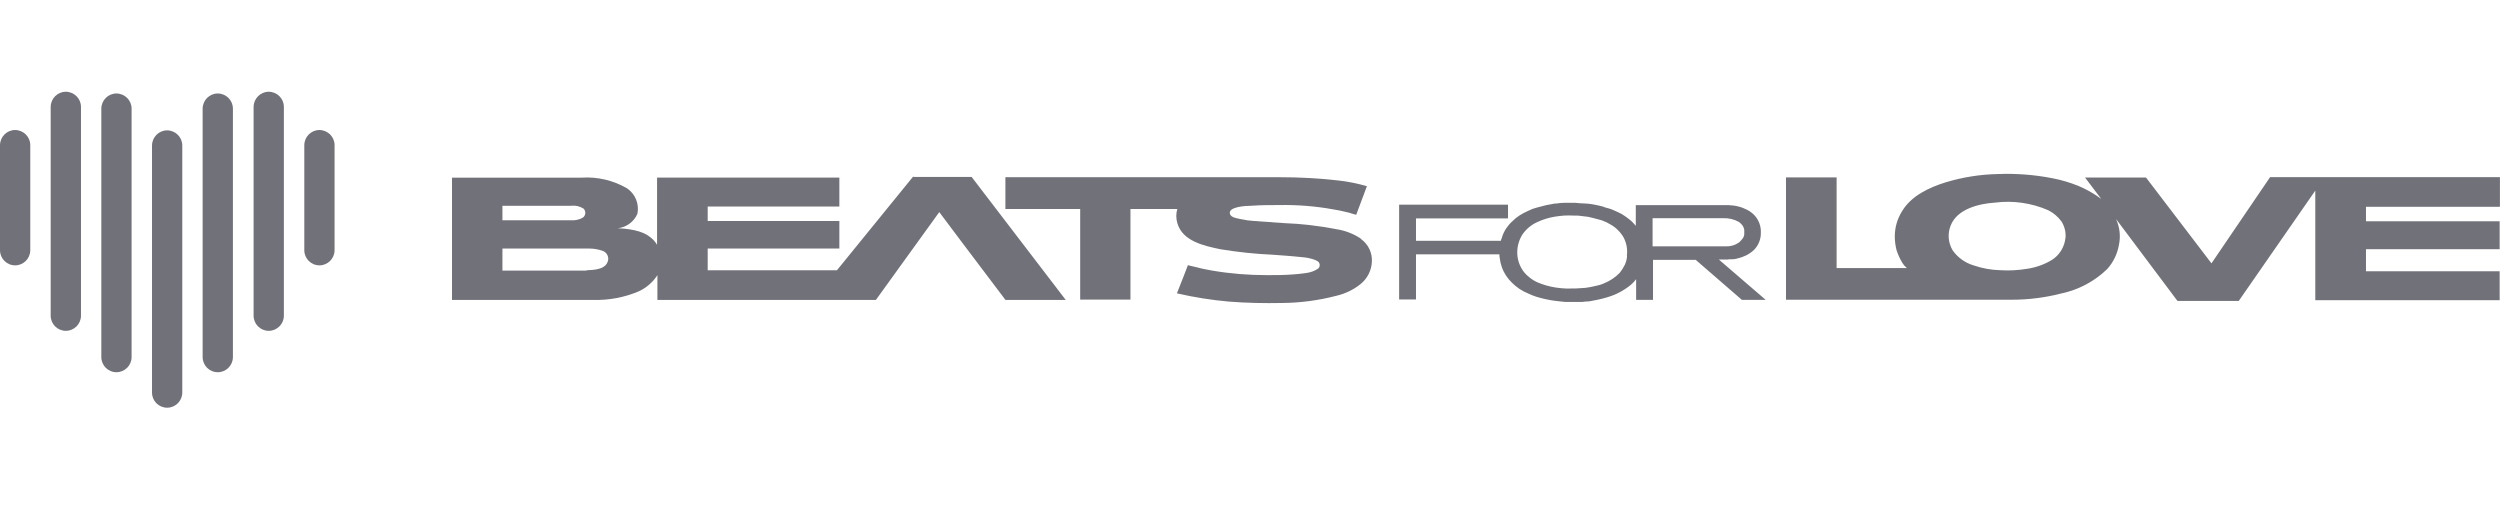
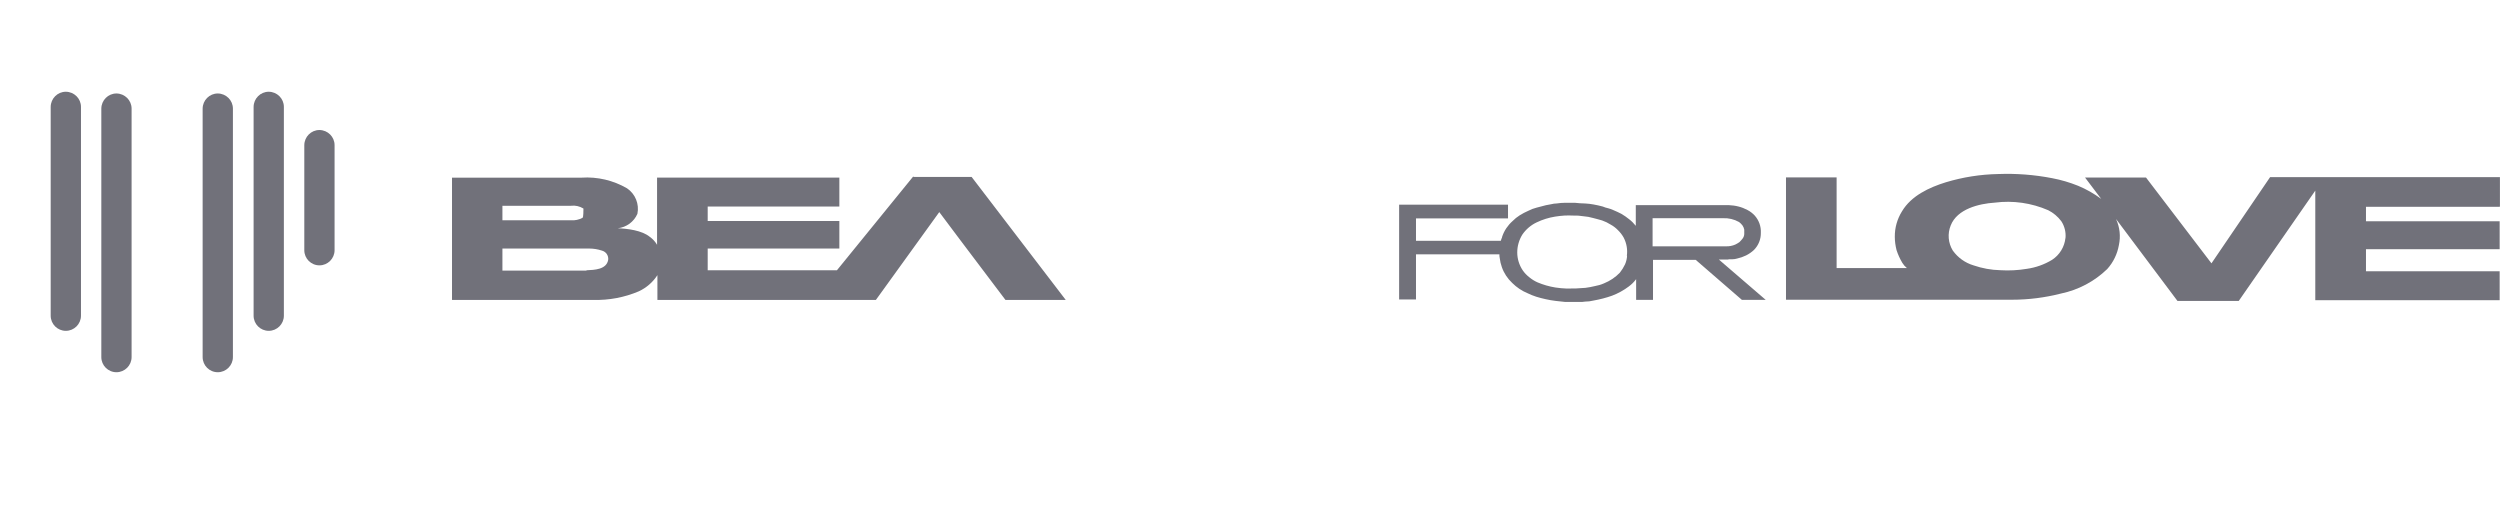
<svg xmlns="http://www.w3.org/2000/svg" width="218" height="44" viewBox="0 0 218 28" fill="none">
-   <path d="M1.32 3.337C0.593 3.337 0.006 3.93 0 4.657V13.818C0 14.551 0.593 15.139 1.32 15.139C2.047 15.139 2.64 14.545 2.64 13.818V4.657C2.64 3.93 2.047 3.343 1.32 3.337Z" fill="#71717A" />
  <path d="M5.74 0C5.014 0 4.426 0.593 4.42 1.32V19.529C4.42 20.261 5.014 20.849 5.74 20.849C6.467 20.849 7.061 20.255 7.061 19.529V1.32C7.061 0.593 6.467 0.006 5.74 0Z" fill="#71717A" />
-   <path d="M118.655 12.801C118.02 12.383 117.305 12.105 116.554 11.99C115.016 11.687 113.46 11.511 111.898 11.451C111.026 11.39 110.184 11.33 109.342 11.269C108.979 11.251 108.616 11.196 108.258 11.118C107.986 11.057 107.386 10.997 107.265 10.694C106.993 10.004 108.737 9.943 109.1 9.943C109.911 9.882 110.753 9.882 111.564 9.882C113.115 9.852 114.665 9.973 116.191 10.246C116.615 10.306 117.002 10.397 117.39 10.488C117.571 10.524 117.753 10.573 117.929 10.639C118.05 10.67 118.141 10.7 118.262 10.73C118.262 10.73 118.891 9.047 119.194 8.235C118.347 7.993 117.487 7.817 116.609 7.727C114.962 7.545 113.308 7.454 111.649 7.454H87.67V10.222H94.192V18.124H98.576V10.222H102.663C102.542 10.621 102.542 11.051 102.663 11.451C103.111 13.043 105.007 13.437 106.417 13.734C107.931 13.982 109.451 14.145 110.983 14.212C111.825 14.273 112.667 14.333 113.539 14.424C113.896 14.448 114.253 14.521 114.592 14.636C114.744 14.696 114.98 14.787 115.04 14.939C115.119 15.102 115.083 15.296 114.949 15.417C114.629 15.635 114.253 15.768 113.866 15.811C113.502 15.871 113.115 15.901 112.721 15.932C111.97 15.992 111.219 15.992 110.468 15.992C108.876 15.992 107.289 15.865 105.721 15.599C105.273 15.508 104.849 15.447 104.431 15.326C104.25 15.296 104.098 15.235 103.923 15.205C103.808 15.193 103.699 15.163 103.59 15.114C103.59 15.114 102.96 16.767 102.627 17.579C104.122 17.924 105.636 18.166 107.162 18.299C108.694 18.421 110.257 18.451 111.789 18.421C113.393 18.408 114.986 18.196 116.536 17.791C117.293 17.615 118.001 17.276 118.607 16.798C119.231 16.313 119.606 15.574 119.63 14.781C119.661 14.024 119.309 13.304 118.698 12.856L118.637 12.789L118.655 12.801Z" fill="#71717A" />
  <path d="M18.99 0.151C18.263 0.151 17.676 0.745 17.67 1.471V23.138C17.67 23.87 18.263 24.458 18.99 24.458C19.716 24.458 20.31 23.864 20.31 23.138V1.471C20.31 0.745 19.716 0.157 18.99 0.151Z" fill="#71717A" />
  <path d="M27.855 3.337C27.128 3.337 26.541 3.93 26.535 4.657V13.818C26.535 14.551 27.128 15.139 27.855 15.139C28.581 15.139 29.175 14.545 29.175 13.818V4.657C29.175 3.93 28.581 3.343 27.855 3.337Z" fill="#71717A" />
  <path d="M23.434 0C22.708 0 22.12 0.593 22.114 1.32V19.529C22.114 20.261 22.708 20.849 23.434 20.849C24.161 20.849 24.754 20.255 24.754 19.529V1.32C24.754 0.593 24.161 0.006 23.434 0Z" fill="#71717A" />
-   <path d="M14.575 3.367C13.849 3.367 13.261 3.96 13.255 4.687V26.232C13.255 26.965 13.849 27.552 14.575 27.552C15.302 27.552 15.895 26.959 15.895 26.232V4.687C15.895 3.96 15.302 3.373 14.575 3.367Z" fill="#71717A" />
  <path d="M10.155 0.151C9.428 0.151 8.841 0.745 8.835 1.471V23.138C8.835 23.87 9.428 24.458 10.155 24.458C10.882 24.458 11.475 23.864 11.475 23.138V1.471C11.475 0.745 10.882 0.157 10.155 0.151Z" fill="#71717A" />
  <path d="M150.719 14.606H151.082C151.215 14.606 151.348 14.581 151.475 14.545C151.748 14.485 152.008 14.394 152.257 14.273C152.511 14.145 152.741 13.988 152.947 13.794C153.341 13.395 153.559 12.856 153.546 12.292C153.571 11.741 153.377 11.203 153.007 10.791C152.826 10.597 152.614 10.433 152.378 10.312C152.129 10.179 151.869 10.076 151.597 10.009C151.324 9.937 151.039 9.901 150.755 9.888H142.641V11.693C142.471 11.481 142.283 11.287 142.071 11.124C141.853 10.948 141.623 10.785 141.381 10.645C141.145 10.524 140.909 10.415 140.661 10.312C140.527 10.252 140.382 10.197 140.237 10.161C140.073 10.125 139.91 10.076 139.758 10.009C139.492 9.937 139.219 9.876 138.947 9.828C138.711 9.786 138.469 9.755 138.226 9.743C137.924 9.743 137.627 9.713 137.324 9.683H136.482C136.228 9.683 135.98 9.707 135.731 9.743C135.58 9.743 135.429 9.767 135.283 9.804C135.132 9.834 134.95 9.864 134.805 9.894C134.533 9.955 134.266 10.046 133.994 10.106C133.745 10.167 133.503 10.258 133.273 10.379C133.013 10.494 132.764 10.621 132.522 10.773C132.292 10.918 132.08 11.087 131.892 11.281C131.481 11.645 131.166 12.111 130.99 12.632C130.984 12.698 130.966 12.759 130.93 12.813L130.869 12.995H123.475V11.045H131.499V9.846H122.004V18.112H123.475V14.176H130.748C130.748 14.285 130.748 14.4 130.778 14.509C130.808 14.775 130.869 15.036 130.96 15.29C131.141 15.817 131.456 16.289 131.862 16.671C132.25 17.058 132.71 17.367 133.212 17.573C133.455 17.694 133.709 17.791 133.963 17.875C134.23 17.96 134.502 18.027 134.775 18.087C135.065 18.154 135.356 18.203 135.647 18.239C135.949 18.269 136.216 18.299 136.488 18.33H137.748C137.911 18.33 138.069 18.33 138.226 18.299C138.469 18.299 138.711 18.269 138.947 18.209C139.498 18.112 140.043 17.972 140.57 17.785C141.097 17.585 141.593 17.312 142.041 16.973C142.283 16.792 142.495 16.58 142.671 16.343V18.148H144.142V14.66H147.866L151.893 18.148H153.97C153.97 18.148 149.913 14.66 149.883 14.63H150.725L150.719 14.606ZM141.884 14.273C141.872 14.539 141.811 14.805 141.702 15.054C141.581 15.308 141.43 15.55 141.254 15.774C140.866 16.18 140.394 16.495 139.873 16.707C139.613 16.822 139.34 16.901 139.062 16.949C138.795 17.016 138.523 17.064 138.251 17.1C137.699 17.149 137.148 17.173 136.597 17.161C136.276 17.149 135.956 17.119 135.635 17.07C135.096 16.985 134.575 16.834 134.072 16.622C133.812 16.507 133.57 16.356 133.352 16.174C133.134 16.004 132.94 15.805 132.782 15.574C132.474 15.114 132.304 14.569 132.304 14.012C132.304 13.461 132.462 12.916 132.752 12.45C133.067 11.996 133.491 11.632 133.988 11.396C134.502 11.148 135.047 10.978 135.61 10.888C135.877 10.845 136.149 10.815 136.422 10.797C136.67 10.785 136.924 10.785 137.173 10.797C137.475 10.785 137.778 10.809 138.075 10.857C138.36 10.876 138.644 10.93 138.917 11.009C139.189 11.069 139.456 11.16 139.698 11.221C139.964 11.312 140.212 11.433 140.449 11.584C140.685 11.711 140.897 11.875 141.078 12.062C141.278 12.256 141.454 12.48 141.587 12.722C141.841 13.213 141.938 13.77 141.86 14.315L141.89 14.285L141.884 14.273ZM144.106 13.461V11.027H150.234C150.725 11.003 151.215 11.118 151.645 11.36C151.76 11.445 151.863 11.548 151.948 11.663C152.02 11.772 152.075 11.893 152.099 12.026V12.42C152.087 12.565 152.039 12.698 151.948 12.813C151.863 12.922 151.772 13.019 151.675 13.116C151.56 13.195 151.439 13.267 151.312 13.328C151.058 13.437 150.779 13.491 150.501 13.479H144.1L144.106 13.461Z" fill="#71717A" />
  <path d="M217.994 9.973V7.448H197.951L192.84 14.963L187.13 7.478H181.813C182.624 8.562 183.194 9.313 183.224 9.343C182.6 8.883 181.928 8.496 181.207 8.199C180.481 7.908 179.724 7.684 178.955 7.539C177.399 7.236 175.818 7.115 174.238 7.176C172.688 7.206 171.156 7.448 169.672 7.896C168.231 8.344 166.668 9.065 165.857 10.421C165.439 11.087 165.221 11.857 165.227 12.644C165.227 13.037 165.282 13.431 165.379 13.812C165.506 14.2 165.675 14.575 165.887 14.927C165.99 15.096 166.124 15.248 166.281 15.375H160.153V7.472H155.739V18.136H175.449C176.89 18.136 178.319 17.954 179.718 17.597C181.232 17.282 182.631 16.543 183.745 15.466C184.278 14.878 184.629 14.152 184.768 13.37C184.932 12.613 184.847 11.82 184.526 11.118C184.526 11.087 184.496 11.057 184.465 11.027L189.873 18.239H195.22L201.893 8.623V18.178H217.97V15.653H206.313V13.728H217.97V11.293H206.313V10.034H217.97L218 9.973H217.994ZM180.105 12.765C180.021 13.54 179.591 14.236 178.937 14.66C178.265 15.066 177.52 15.332 176.745 15.441C175.982 15.568 175.207 15.611 174.432 15.562C173.632 15.544 172.845 15.399 172.088 15.139C171.361 14.921 170.726 14.466 170.284 13.849C169.878 13.189 169.811 12.377 170.102 11.657C170.671 10.216 172.566 9.761 173.947 9.67C175.534 9.465 177.138 9.695 178.604 10.331C179.052 10.555 179.445 10.888 179.748 11.293C180.033 11.729 180.16 12.25 180.111 12.765H180.105Z" fill="#71717A" />
-   <path d="M79.653 7.363L72.98 15.568H61.711V13.673H73.192V11.269H61.711V10.009H73.192V7.484H57.296V13.346C57.139 13.074 56.921 12.837 56.666 12.656C55.976 12.086 54.711 11.935 53.869 11.905C54.626 11.82 55.28 11.342 55.582 10.645C55.758 9.792 55.401 8.914 54.68 8.423C53.481 7.727 52.101 7.4 50.714 7.491H39.415V18.154H51.737C53.1 18.19 54.45 17.936 55.703 17.403C56.37 17.094 56.933 16.604 57.326 15.992V18.154H76.377L81.905 10.494C81.905 10.494 84.939 14.551 87.676 18.154H92.932L84.727 7.43H79.647V7.369L79.653 7.363ZM43.811 9.943H49.794C50.169 9.894 50.55 9.985 50.877 10.185C51.083 10.379 51.095 10.7 50.902 10.906C50.871 10.942 50.829 10.972 50.787 10.997C50.484 11.16 50.139 11.233 49.794 11.209H43.811V9.919V9.949V9.943ZM51.144 15.599H43.811V13.673H51.38C51.755 13.673 52.131 13.734 52.494 13.855C52.852 13.952 53.082 14.297 53.033 14.666C52.882 15.508 51.828 15.538 51.138 15.568V15.599H51.144Z" fill="#71717A" />
+   <path d="M79.653 7.363L72.98 15.568H61.711V13.673H73.192V11.269H61.711V10.009H73.192V7.484H57.296V13.346C57.139 13.074 56.921 12.837 56.666 12.656C55.976 12.086 54.711 11.935 53.869 11.905C54.626 11.82 55.28 11.342 55.582 10.645C55.758 9.792 55.401 8.914 54.68 8.423C53.481 7.727 52.101 7.4 50.714 7.491H39.415V18.154H51.737C53.1 18.19 54.45 17.936 55.703 17.403C56.37 17.094 56.933 16.604 57.326 15.992V18.154H76.377L81.905 10.494C81.905 10.494 84.939 14.551 87.676 18.154H92.932L84.727 7.43H79.647V7.369L79.653 7.363ZM43.811 9.943H49.794C50.169 9.894 50.55 9.985 50.877 10.185C50.871 10.942 50.829 10.972 50.787 10.997C50.484 11.16 50.139 11.233 49.794 11.209H43.811V9.919V9.949V9.943ZM51.144 15.599H43.811V13.673H51.38C51.755 13.673 52.131 13.734 52.494 13.855C52.852 13.952 53.082 14.297 53.033 14.666C52.882 15.508 51.828 15.538 51.138 15.568V15.599H51.144Z" fill="#71717A" />
</svg>